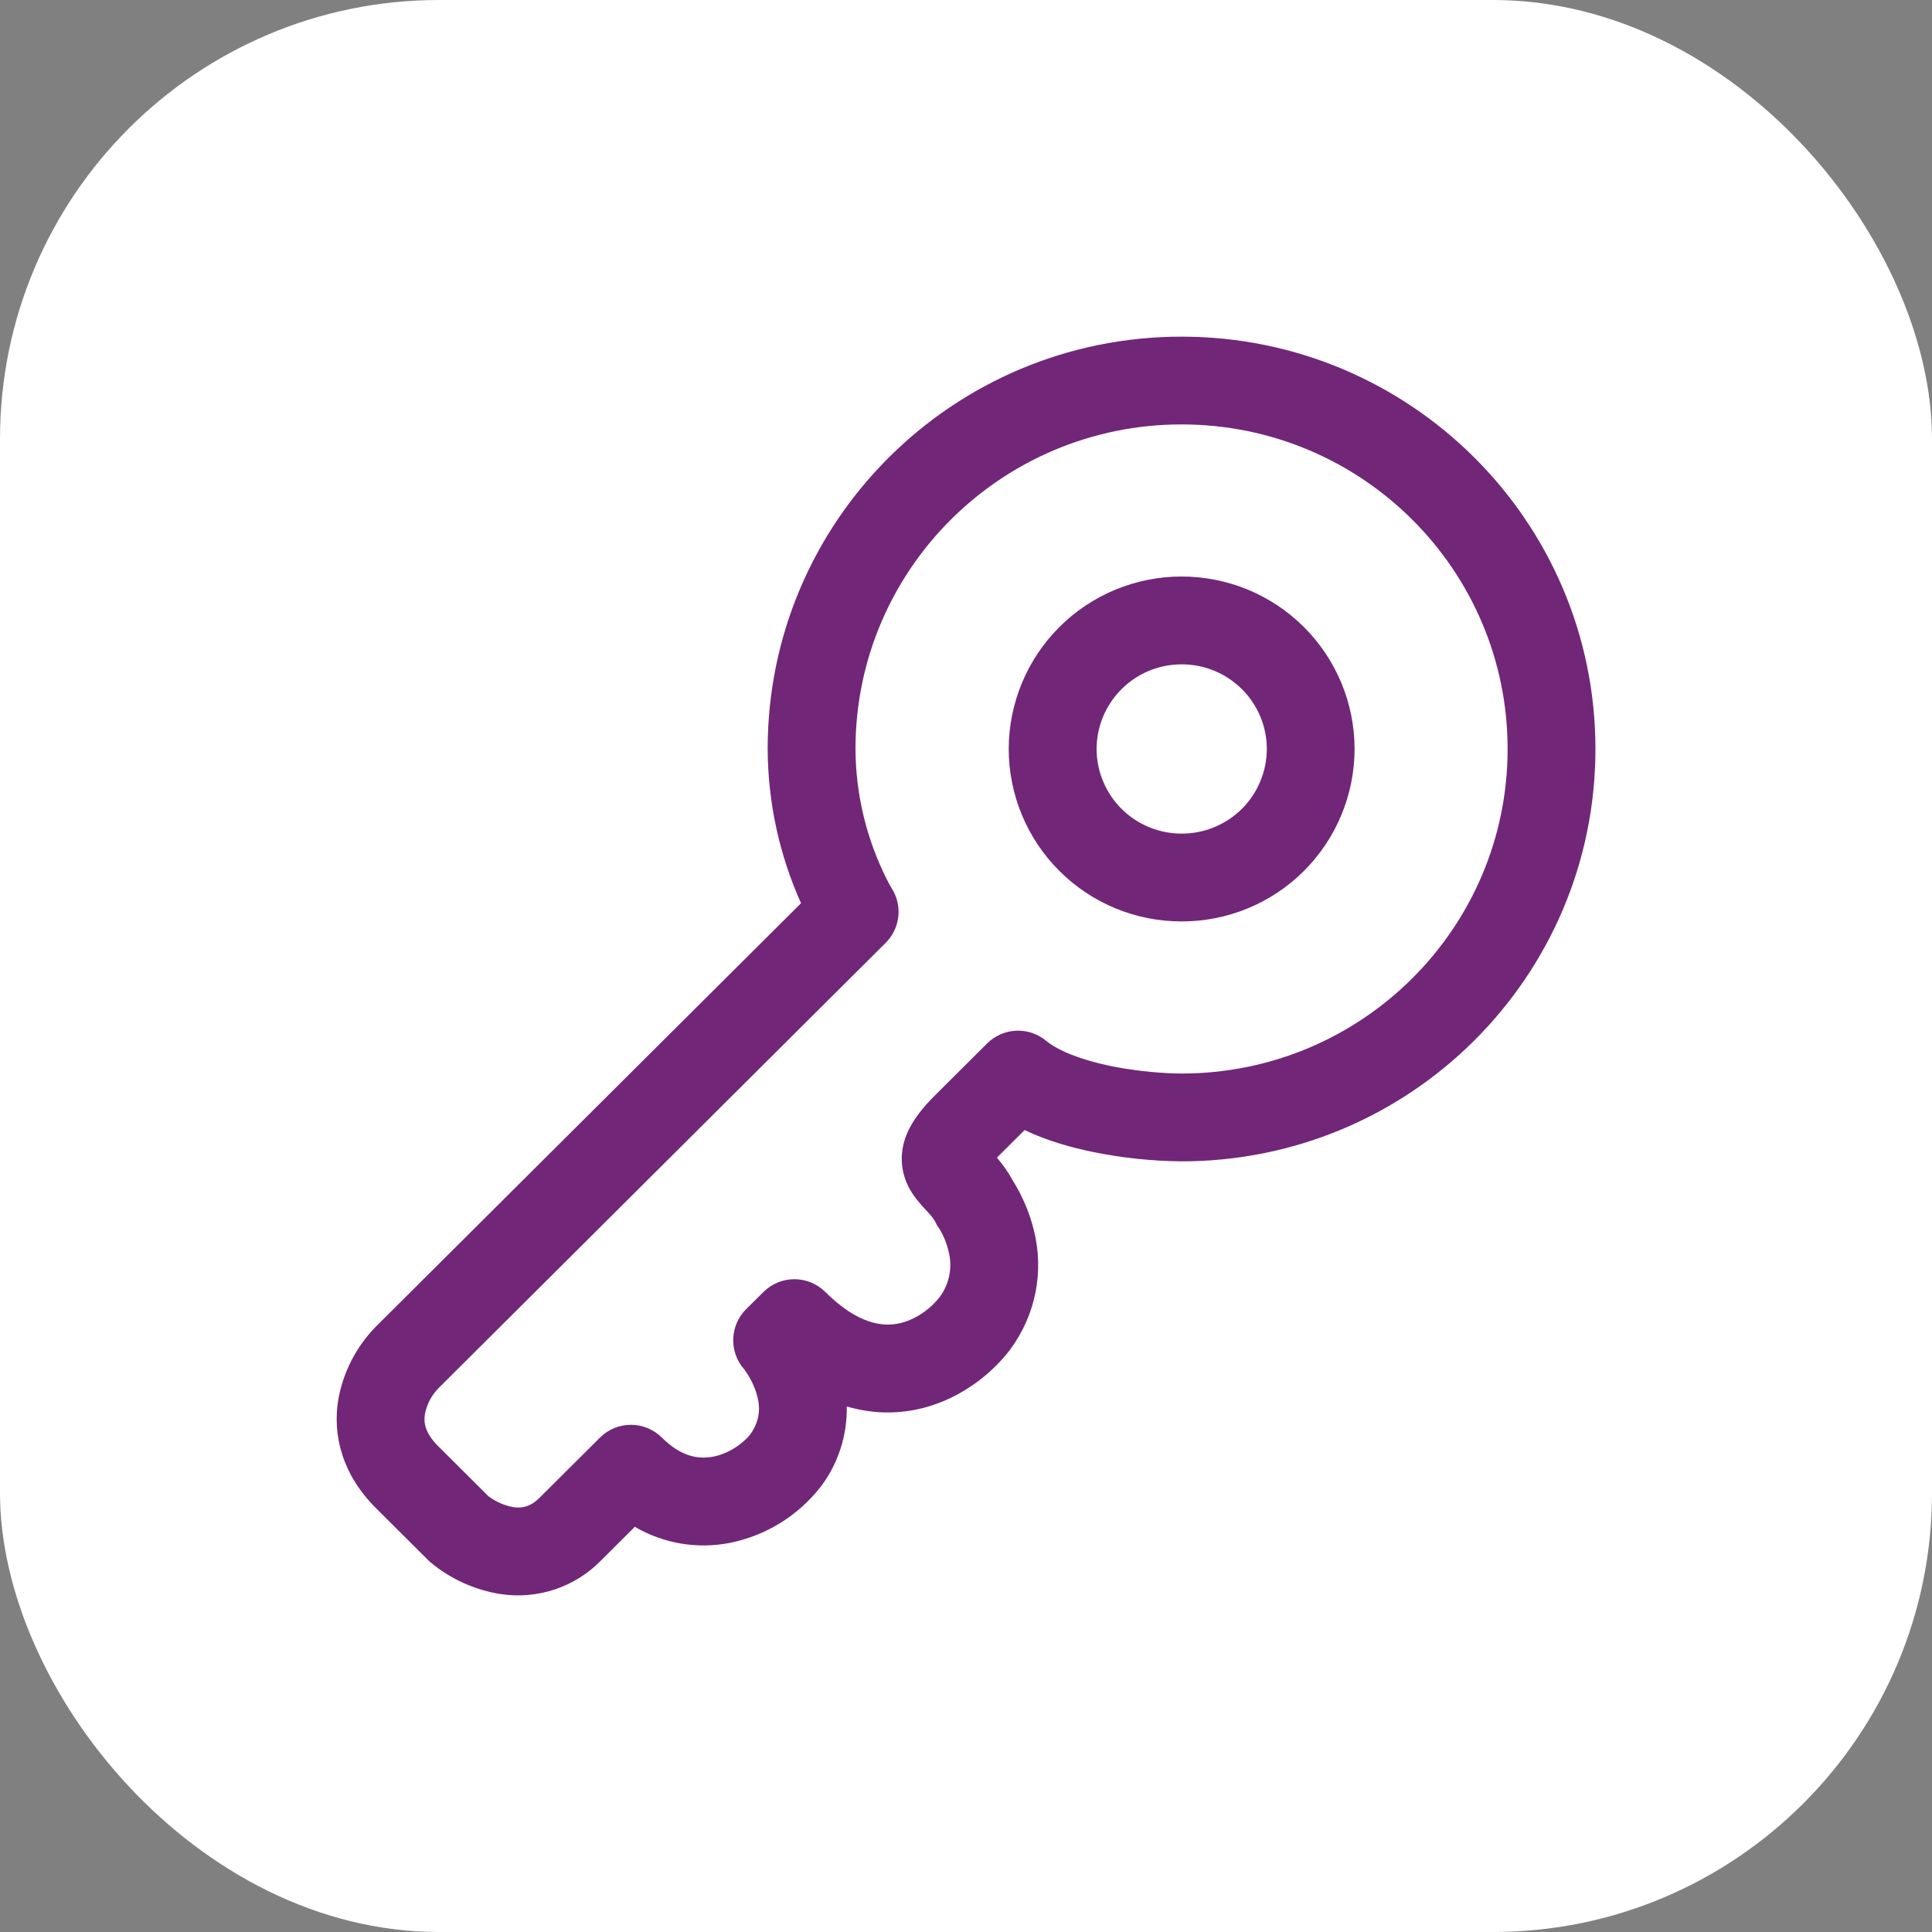
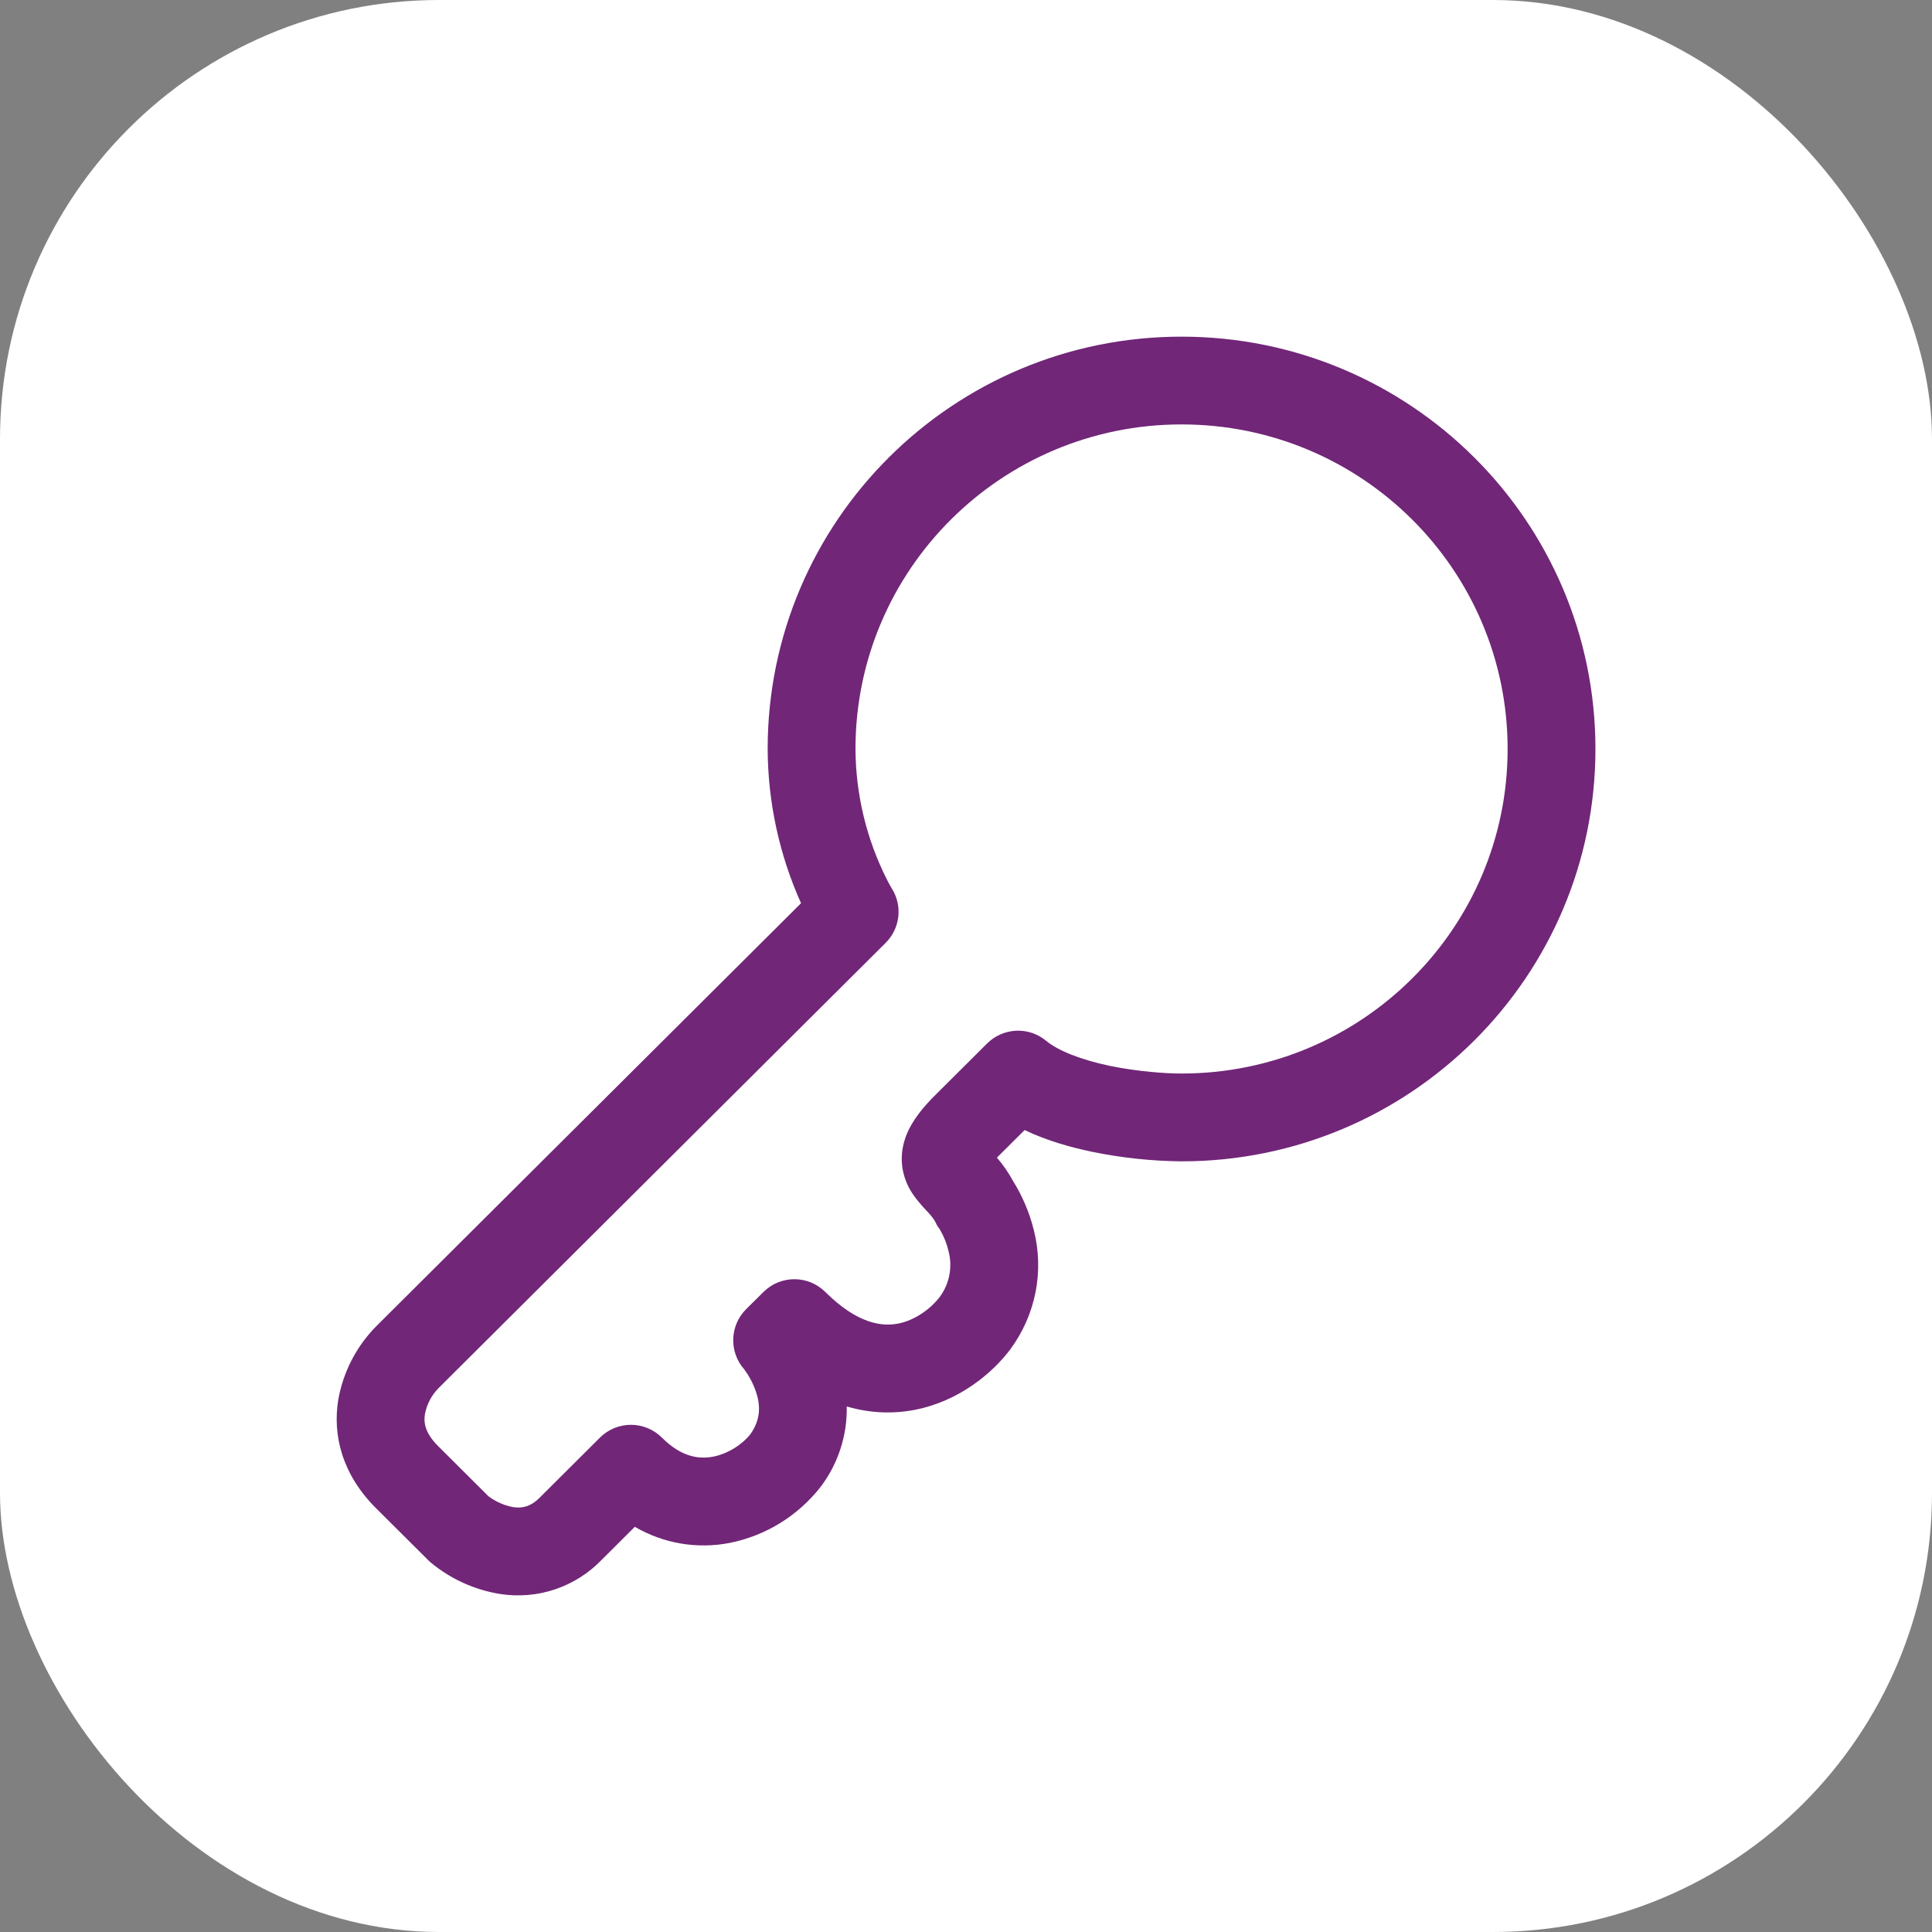
<svg xmlns="http://www.w3.org/2000/svg" width="44" height="44" viewBox="0 0 44 44" fill="none">
  <rect x="0" y="0" width="44" height="44" fill="#808080" stroke="none" />
  <rect width="44" height="44" rx="10" fill="white" />
-   <path fill-rule="evenodd" clip-rule="evenodd" d="M26.91 13.13C25.867 13.129 24.866 13.543 24.128 14.279C23.39 15.016 22.974 16.015 22.973 17.058C22.974 18.101 23.39 19.101 24.129 19.837C24.867 20.574 25.868 20.986 26.911 20.985C27.954 20.986 28.955 20.574 29.694 19.837C30.432 19.101 30.848 18.101 30.85 17.058C30.849 16.542 30.747 16.03 30.549 15.554C30.35 15.077 30.06 14.643 29.694 14.279C29.328 13.914 28.894 13.625 28.417 13.428C27.939 13.231 27.427 13.13 26.91 13.13ZM24.974 17.058C24.975 16.805 25.025 16.553 25.123 16.319C25.221 16.085 25.364 15.872 25.544 15.693C25.724 15.514 25.938 15.372 26.172 15.275C26.407 15.179 26.659 15.13 26.913 15.13C27.987 15.13 28.851 15.997 28.851 17.058C28.85 17.571 28.644 18.062 28.281 18.423C27.917 18.784 27.425 18.986 26.913 18.985C26.4 18.986 25.908 18.784 25.544 18.423C25.181 18.062 24.976 17.571 24.974 17.058Z" fill="#712678" />
  <path fill-rule="evenodd" clip-rule="evenodd" d="M18.708 33.837C19.095 33.315 19.297 32.68 19.284 32.031C19.807 32.185 20.324 32.204 20.82 32.111C21.844 31.916 22.603 31.268 23.006 30.735L23.012 30.725L23.019 30.716C23.299 30.333 23.492 29.894 23.584 29.428C23.675 28.963 23.662 28.483 23.547 28.023C23.448 27.622 23.286 27.239 23.067 26.889C22.965 26.702 22.844 26.526 22.704 26.365L22.716 26.352L23.335 25.736C23.844 25.98 24.396 26.133 24.879 26.233C25.547 26.37 26.227 26.442 26.91 26.449C32.111 26.449 36.335 22.249 36.335 17.057C36.335 11.868 32.111 7.667 26.908 7.667C21.708 7.667 17.483 11.867 17.483 17.057C17.488 18.268 17.747 19.465 18.243 20.57L8.568 30.205C8.117 30.662 7.815 31.246 7.704 31.878C7.572 32.682 7.788 33.577 8.568 34.353L9.744 35.524L9.8 35.577C10.257 35.959 10.808 36.21 11.396 36.303C11.815 36.367 12.243 36.331 12.645 36.195C13.046 36.059 13.409 35.829 13.703 35.524L14.457 34.772C15.108 35.152 15.874 35.283 16.613 35.14C17.439 34.976 18.177 34.52 18.694 33.856L18.701 33.846L18.708 33.837ZM19.483 17.057C19.483 12.98 22.804 9.666 26.91 9.666C31.014 9.666 34.335 12.98 34.335 17.057C34.335 21.137 31.015 24.449 26.908 24.449C26.546 24.449 25.918 24.405 25.284 24.276C24.622 24.137 24.102 23.933 23.824 23.703C23.633 23.544 23.389 23.462 23.14 23.474C22.892 23.486 22.656 23.589 22.48 23.765L21.304 24.936C21.036 25.203 20.777 25.506 20.64 25.857C20.467 26.301 20.523 26.728 20.72 27.084C20.837 27.293 21.027 27.493 21.105 27.577L21.132 27.605C21.226 27.708 21.275 27.774 21.312 27.849L21.348 27.92L21.388 27.976L21.398 27.989C21.41 28.01 21.429 28.043 21.453 28.09C21.504 28.188 21.563 28.325 21.6 28.486C21.649 28.666 21.656 28.854 21.621 29.036C21.587 29.219 21.511 29.391 21.4 29.54C21.213 29.784 20.858 30.068 20.448 30.145C20.104 30.21 19.544 30.168 18.797 29.425C18.61 29.238 18.356 29.133 18.091 29.133C17.827 29.133 17.573 29.238 17.386 29.425L16.994 29.814C16.812 29.995 16.707 30.237 16.699 30.493C16.691 30.748 16.781 30.997 16.951 31.188C16.967 31.209 16.991 31.245 17.024 31.294C17.088 31.395 17.163 31.535 17.216 31.695C17.317 31.994 17.334 32.316 17.09 32.663C16.93 32.869 16.605 33.105 16.238 33.175C15.925 33.234 15.525 33.191 15.075 32.741C14.887 32.554 14.633 32.449 14.369 32.449C14.104 32.449 13.85 32.554 13.663 32.741L12.291 34.108C12.071 34.327 11.877 34.352 11.688 34.324C11.483 34.286 11.289 34.201 11.123 34.075L9.98 32.936C9.662 32.62 9.649 32.376 9.678 32.203C9.72 31.984 9.825 31.782 9.98 31.621L20.172 21.471C20.332 21.311 20.433 21.102 20.458 20.878C20.484 20.654 20.432 20.428 20.312 20.237L20.309 20.233C20.27 20.168 20.234 20.101 20.2 20.033C19.733 19.11 19.488 18.091 19.483 17.057ZM16.936 31.168C16.936 31.17 16.938 31.172 16.942 31.174L16.94 31.173L16.936 31.168Z" fill="#712678" />
</svg>